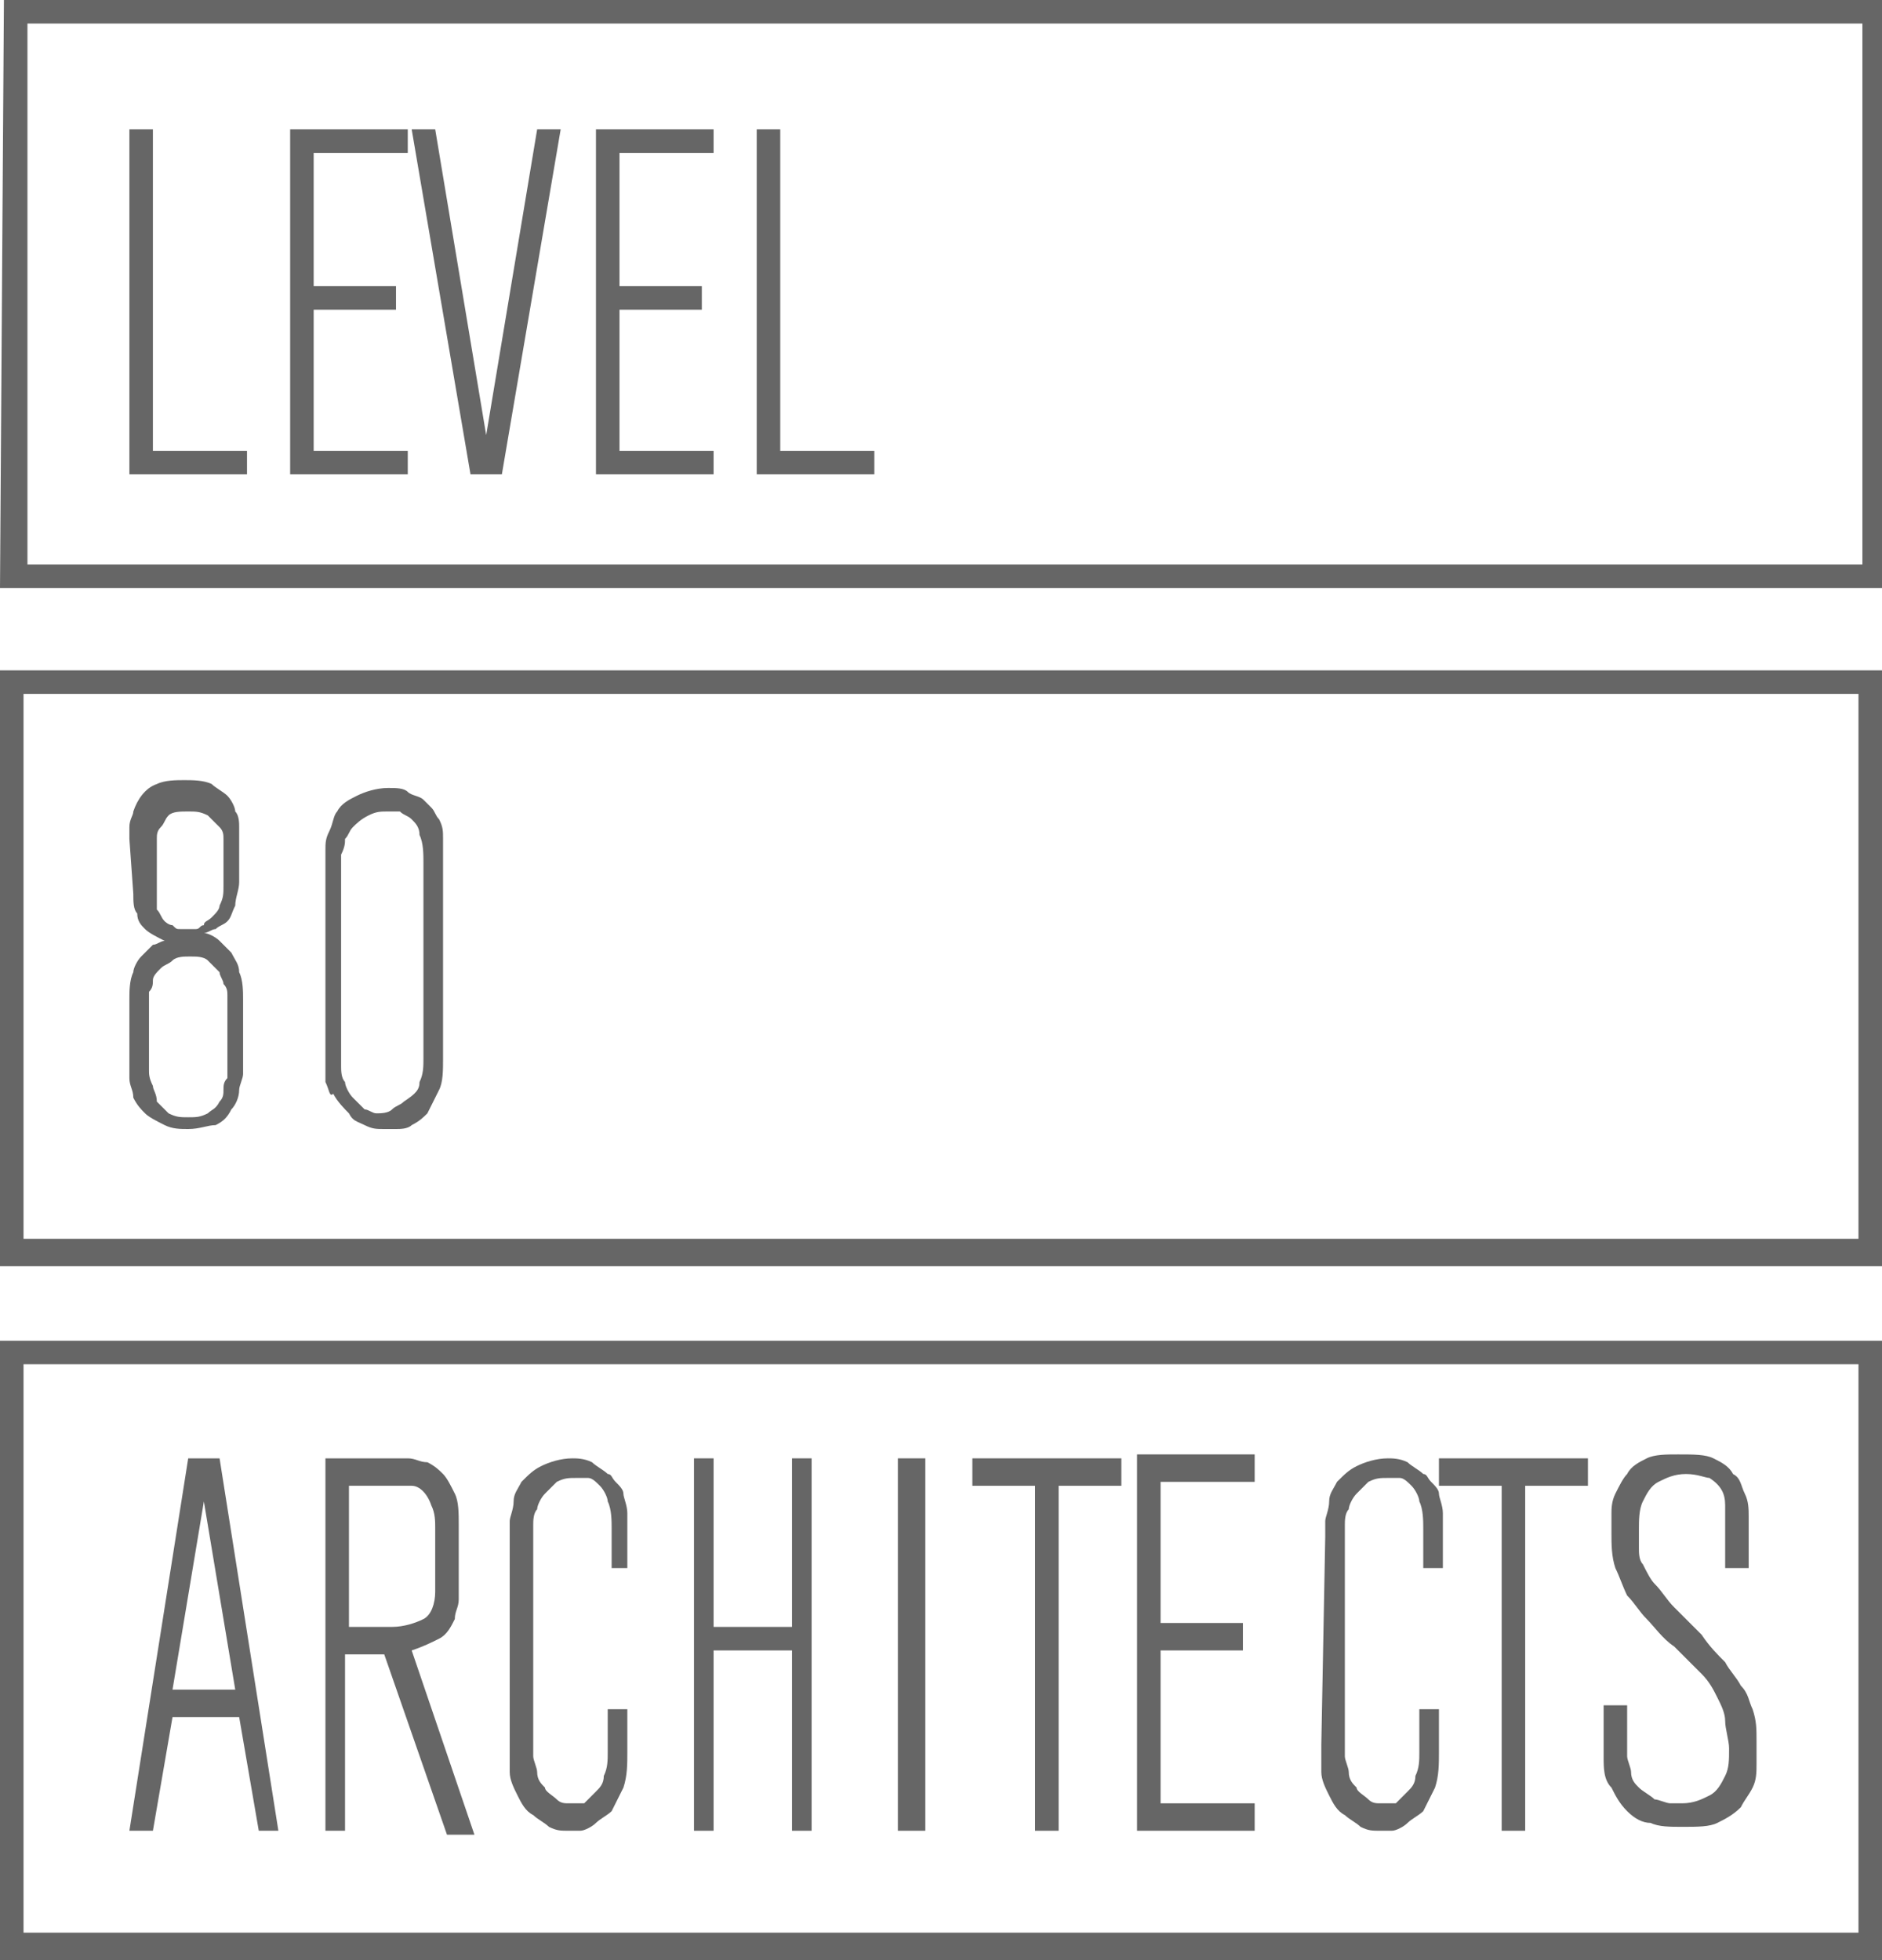
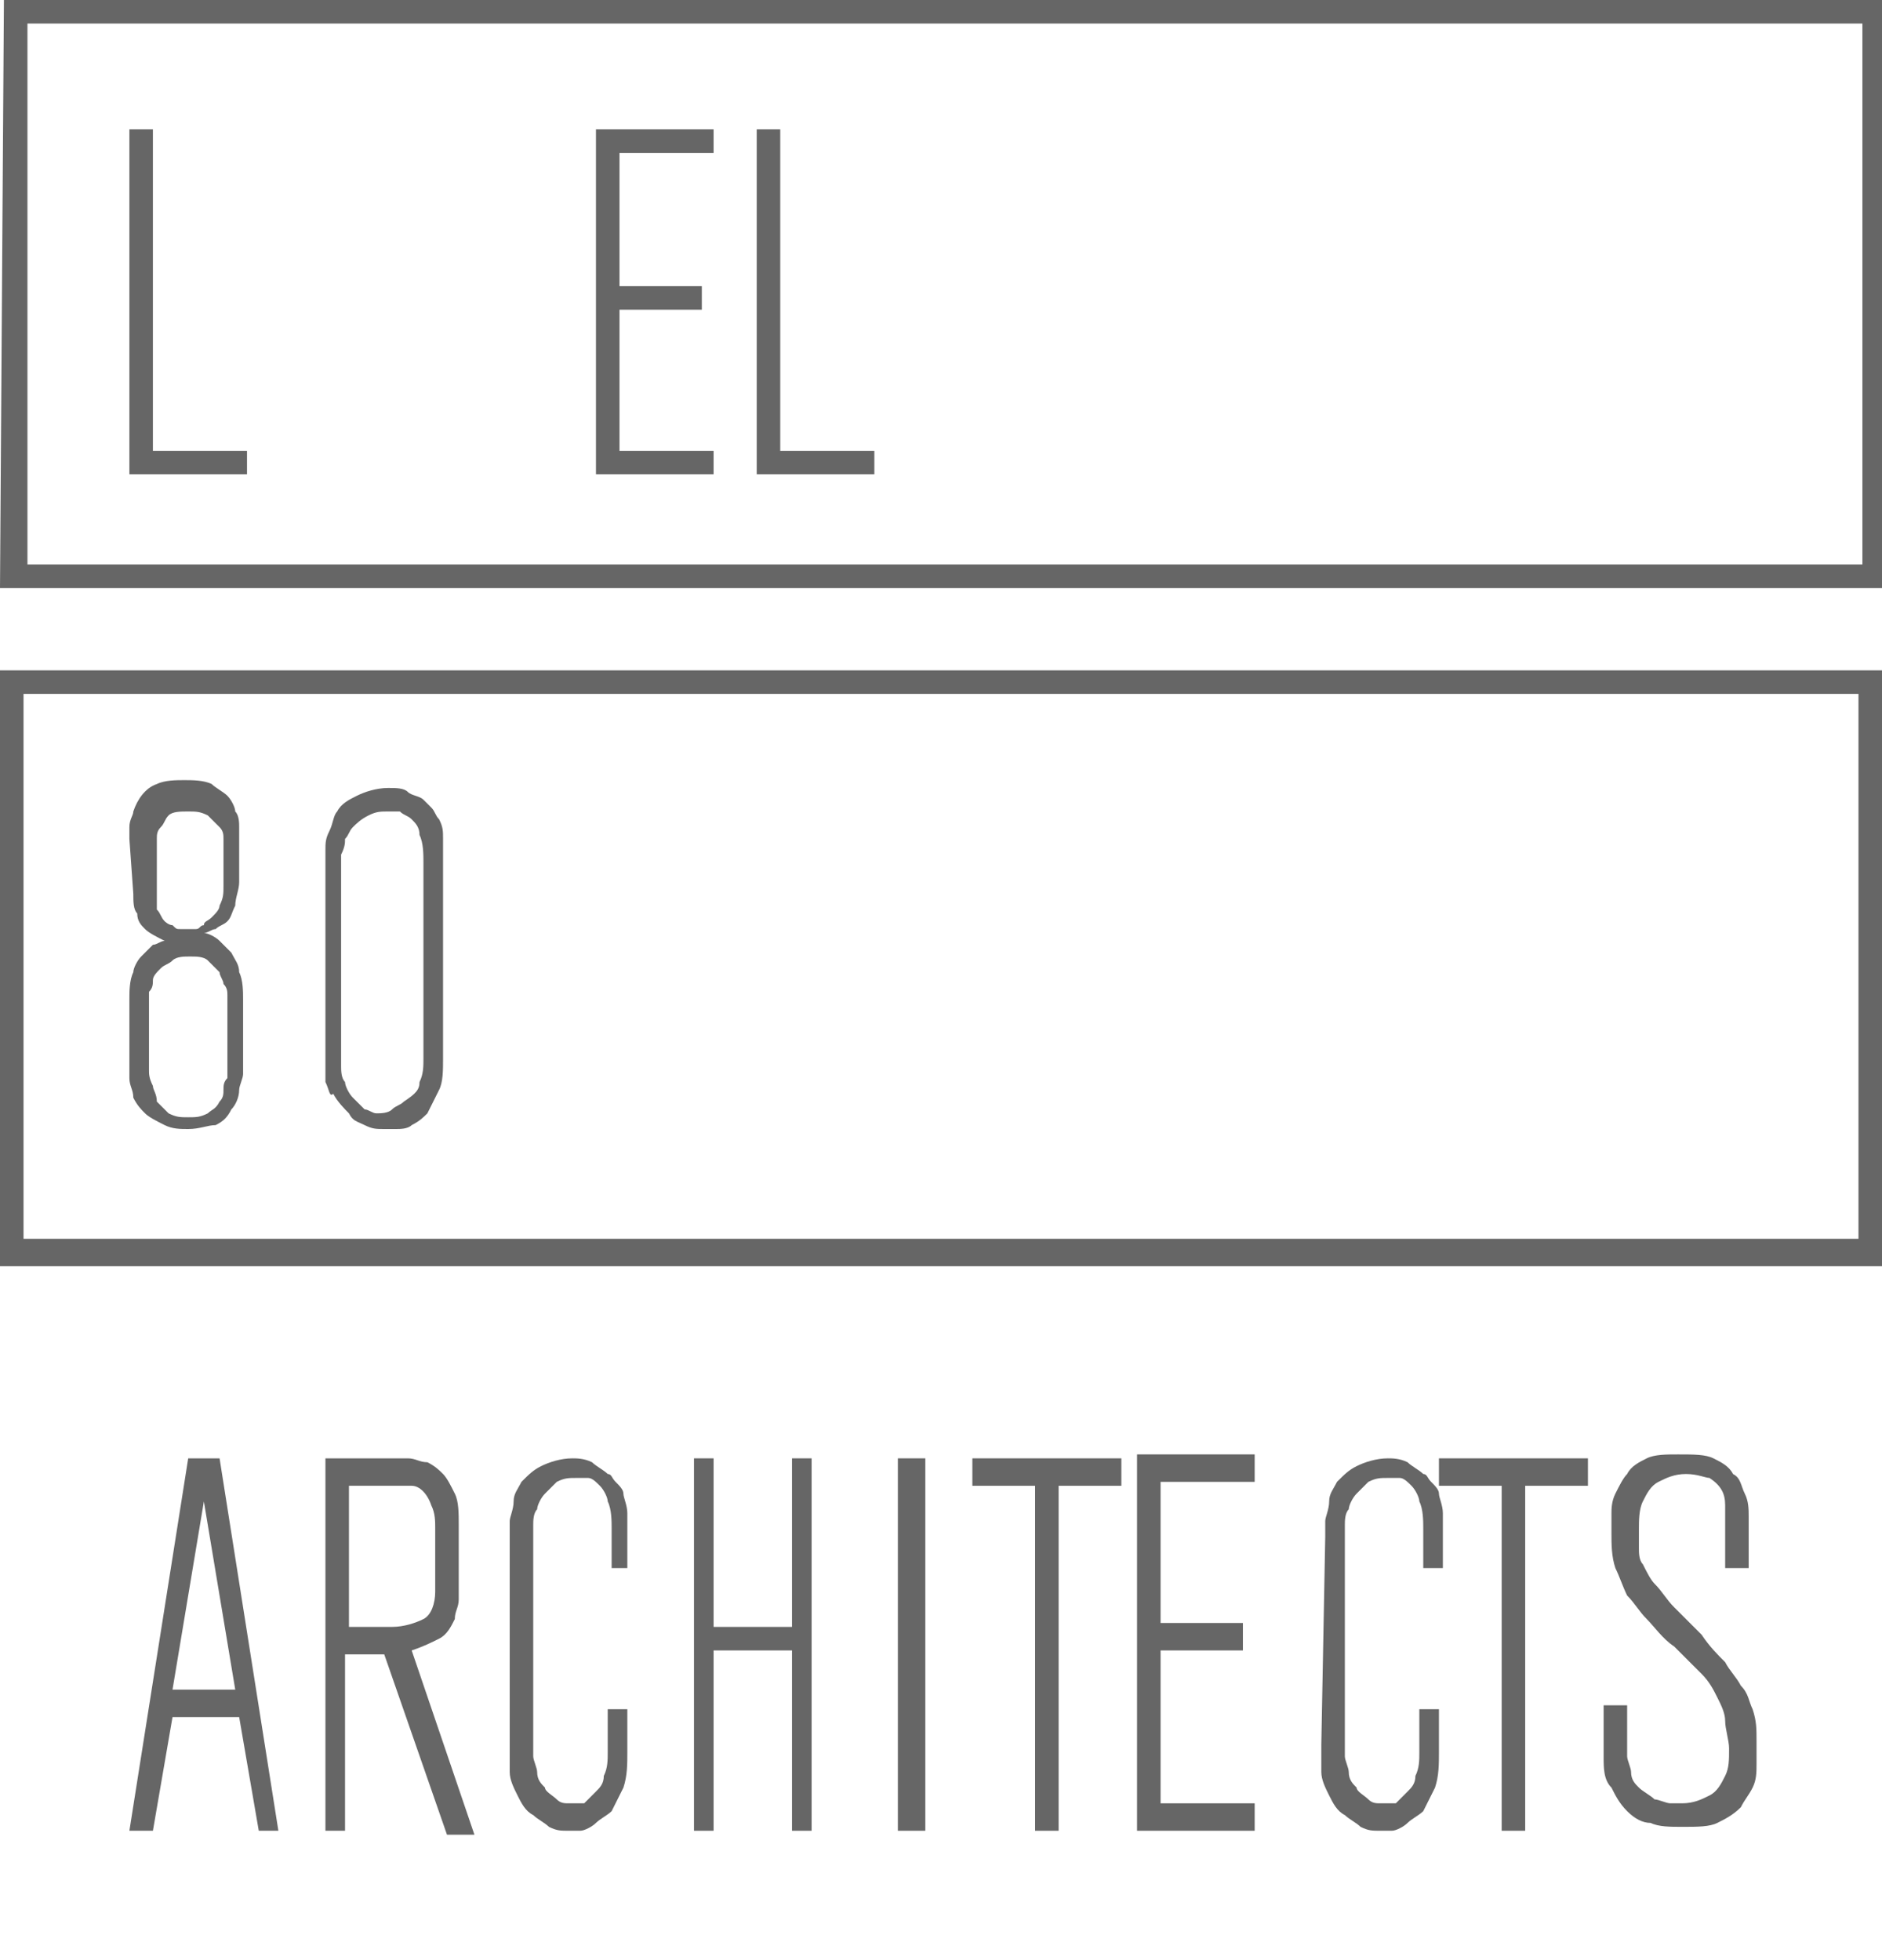
<svg xmlns="http://www.w3.org/2000/svg" version="1.1" id="Слой_1" x="0px" y="0px" viewBox="0 0 48 50" style="enable-background:new 0 0 48 50;" xml:space="preserve">
  <style type="text/css">
	.st0{fill-rule:evenodd;clip-rule:evenodd;fill:#666666;}
	.st1{fill:#666666;}
</style>
  <g>
    <path class="st0" d="M8.3,27.6c0-0.2,0-0.4,0-0.6h0v-4.9c0-0.1,0-0.2,0-0.4c0-0.2,0-0.3,0.1-0.5c0.1-0.2,0.1-0.4,0.2-0.5   c0.1-0.2,0.3-0.3,0.5-0.4c0.2-0.1,0.5-0.2,0.8-0.2c0.2,0,0.4,0,0.5,0.1c0.1,0.1,0.3,0.1,0.4,0.2c0.1,0.1,0.1,0.1,0.2,0.2   c0.1,0.1,0.1,0.2,0.2,0.3c0.1,0.2,0.1,0.3,0.1,0.5c0,0.2,0,0.5,0,0.7v4.9c0,0.3,0,0.6-0.1,0.8c-0.1,0.2-0.2,0.4-0.3,0.6   c-0.1,0.1-0.2,0.2-0.4,0.3c-0.1,0.1-0.3,0.1-0.4,0.1c-0.1,0-0.2,0-0.3,0c-0.2,0-0.3,0-0.5-0.1c-0.2-0.1-0.3-0.1-0.4-0.3   c-0.1-0.1-0.3-0.3-0.4-0.5C8.4,28,8.4,27.8,8.3,27.6z M10.7,27.6c0.1-0.2,0.1-0.4,0.1-0.6l0-5c0-0.2,0-0.5-0.1-0.7   c0-0.2-0.1-0.3-0.2-0.4c-0.1-0.1-0.2-0.1-0.3-0.2c-0.1,0-0.2,0-0.3,0c-0.2,0-0.3,0-0.5,0.1C9.2,20.9,9.1,21,9,21.1   c-0.1,0.1-0.1,0.2-0.2,0.3c0,0.1,0,0.2-0.1,0.4c0,0.1,0,0.2,0,0.3v4.7c0,0.1,0,0.3,0,0.4c0,0.1,0,0.3,0.1,0.4   c0,0.1,0.1,0.3,0.2,0.4c0.1,0.1,0.2,0.2,0.3,0.3c0.1,0,0.2,0.1,0.3,0.1c0.1,0,0.3,0,0.4-0.1c0.1-0.1,0.2-0.1,0.3-0.2   C10.6,27.9,10.7,27.8,10.7,27.6z" />
    <path class="st0" d="M3.4,22.8c0,0.2,0,0.4,0.1,0.5c0,0.2,0.1,0.3,0.2,0.4C3.8,23.8,4,23.9,4.2,24c-0.1,0-0.2,0.1-0.3,0.1   c-0.1,0.1-0.2,0.2-0.3,0.3c-0.1,0.1-0.2,0.3-0.2,0.4c-0.1,0.2-0.1,0.5-0.1,0.7V27c0,0.2,0,0.4,0,0.5c0,0.2,0.1,0.3,0.1,0.5   c0.1,0.2,0.2,0.3,0.3,0.4c0.1,0.1,0.3,0.2,0.5,0.3c0.2,0.1,0.4,0.1,0.6,0.1c0.3,0,0.5-0.1,0.7-0.1c0.2-0.1,0.3-0.2,0.4-0.4   c0.1-0.1,0.2-0.3,0.2-0.5c0-0.1,0.1-0.3,0.1-0.4c0-0.1,0-0.2,0-0.3v-1.6c0-0.2,0-0.5-0.1-0.7c0-0.2-0.1-0.3-0.2-0.5   c-0.1-0.1-0.2-0.2-0.3-0.3c-0.1-0.1-0.3-0.2-0.4-0.2c0.1,0,0.2-0.1,0.3-0.1c0.1-0.1,0.2-0.1,0.3-0.2c0.1-0.1,0.1-0.2,0.2-0.4   c0-0.2,0.1-0.4,0.1-0.6v-1c0-0.1,0-0.3,0-0.4c0-0.1,0-0.3-0.1-0.4c0-0.1-0.1-0.3-0.2-0.4c-0.1-0.1-0.3-0.2-0.4-0.3   c-0.2-0.1-0.5-0.1-0.7-0.1c-0.2,0-0.5,0-0.7,0.1c-0.3,0.1-0.5,0.4-0.6,0.7c0,0.1-0.1,0.2-0.1,0.4c0,0.1,0,0.2,0,0.3L3.4,22.8   L3.4,22.8z M5.7,22.6c0,0.2,0,0.3-0.1,0.5c0,0.1-0.1,0.2-0.2,0.3c-0.1,0.1-0.2,0.1-0.2,0.2c-0.1,0-0.1,0.1-0.2,0.1   c-0.1,0-0.1,0-0.1,0H4.7c0,0,0,0-0.1,0c-0.1,0-0.1,0-0.2-0.1c-0.1,0-0.2-0.1-0.2-0.1c-0.1-0.1-0.1-0.2-0.2-0.3C4,23,4,22.9,4,22.7   v-1.1v0c0-0.1,0-0.1,0-0.2c0-0.1,0-0.2,0.1-0.3c0.1-0.1,0.1-0.2,0.2-0.3c0.1-0.1,0.3-0.1,0.5-0.1c0.2,0,0.3,0,0.5,0.1   c0.1,0.1,0.2,0.2,0.3,0.3c0.1,0.1,0.1,0.2,0.1,0.3c0,0.1,0,0.2,0,0.3v0.1L5.7,22.6L5.7,22.6z M5.8,27.1L5.8,27.1l0-1.5v0   c0,0,0-0.1,0-0.2c0-0.1,0-0.2-0.1-0.3c0-0.1-0.1-0.2-0.1-0.3c-0.1-0.1-0.2-0.2-0.3-0.3c-0.1-0.1-0.3-0.1-0.4-0.1H4.8   c-0.1,0-0.3,0-0.4,0.1c-0.1,0.1-0.2,0.1-0.3,0.2C4,24.8,3.9,24.9,3.9,25c0,0.1,0,0.2-0.1,0.3c0,0.1,0,0.1,0,0.2v0v1.3V27   c0,0.1,0,0.2,0,0.3c0,0.1,0,0.2,0.1,0.4c0,0.1,0.1,0.2,0.1,0.4c0.1,0.1,0.2,0.2,0.3,0.3c0.2,0.1,0.3,0.1,0.5,0.1   c0.2,0,0.3,0,0.5-0.1c0.1-0.1,0.2-0.1,0.3-0.3c0.1-0.1,0.1-0.2,0.1-0.3c0-0.1,0-0.2,0.1-0.3C5.8,27.2,5.8,27.2,5.8,27.1z" />
    <g>
      <path class="st0" d="M8.9,46.7H8.3h0v-9.5H10c0.1,0,0.3,0,0.4,0c0.2,0,0.3,0.1,0.5,0.1c0.2,0.1,0.3,0.2,0.4,0.3    c0.1,0.1,0.2,0.3,0.3,0.5c0.1,0.2,0.1,0.5,0.1,0.8v1.5c0,0.1,0,0.3,0,0.4c0,0.2-0.1,0.3-0.1,0.5c-0.1,0.2-0.2,0.4-0.4,0.5    c-0.2,0.1-0.4,0.2-0.7,0.3l1.6,4.7h-0.7l-1.6-4.6h-1V46.7z M10.5,37.9c-0.1,0-0.3,0-0.4,0l-1.2,0v3.6H10c0.3,0,0.6-0.1,0.8-0.2    c0.2-0.1,0.3-0.4,0.3-0.7V39c0-0.2,0-0.4-0.1-0.6C10.9,38.1,10.7,37.9,10.5,37.9z" />
      <path class="st0" d="M3.3,46.7l1.5-9.5h0.8l1.5,9.5H6.6l-0.5-2.9H4.4l-0.5,2.9H3.3z M5.2,38.3l-0.8,4.8H6L5.2,38.3z" />
      <path class="st1" d="M41.5,43.5h-0.6v1.3c0,0.3,0,0.6,0.2,0.8c0.1,0.2,0.2,0.4,0.4,0.6c0.2,0.2,0.4,0.3,0.6,0.3    c0.2,0.1,0.5,0.1,0.8,0.1c0.4,0,0.7,0,0.9-0.1c0.2-0.1,0.4-0.2,0.6-0.4c0.1-0.2,0.2-0.3,0.3-0.5c0.1-0.2,0.1-0.4,0.1-0.6    c0-0.2,0-0.4,0-0.6c0-0.3,0-0.5-0.1-0.8c-0.1-0.2-0.1-0.4-0.3-0.6c-0.1-0.2-0.3-0.4-0.4-0.6c-0.2-0.2-0.4-0.4-0.6-0.7    c-0.3-0.3-0.5-0.5-0.7-0.7c-0.2-0.2-0.3-0.4-0.5-0.6c-0.1-0.1-0.2-0.3-0.3-0.5c-0.1-0.1-0.1-0.3-0.1-0.4c0-0.2,0-0.3,0-0.5    c0-0.2,0-0.5,0.1-0.7c0.1-0.2,0.2-0.4,0.4-0.5c0.2-0.1,0.4-0.2,0.7-0.2c0.3,0,0.5,0.1,0.6,0.1c0.3,0.2,0.4,0.4,0.4,0.7    c0,0.2,0,0.3,0,0.5V40h0.6v-0.7c0-0.2,0-0.4,0-0.6c0-0.2,0-0.4-0.1-0.6c-0.1-0.2-0.1-0.4-0.3-0.5c-0.1-0.2-0.3-0.3-0.5-0.4    c-0.2-0.1-0.5-0.1-0.9-0.1c-0.3,0-0.6,0-0.8,0.1c-0.2,0.1-0.4,0.2-0.5,0.4c-0.1,0.1-0.2,0.3-0.3,0.5c-0.1,0.2-0.1,0.4-0.1,0.5    c0,0.2,0,0.3,0,0.5c0,0.3,0,0.6,0.1,0.9c0.1,0.2,0.2,0.5,0.3,0.7c0.2,0.2,0.3,0.4,0.5,0.6c0.2,0.2,0.4,0.5,0.7,0.7    c0.3,0.3,0.5,0.5,0.7,0.7c0.2,0.2,0.3,0.4,0.4,0.6c0.1,0.2,0.2,0.4,0.2,0.6c0,0.2,0.1,0.5,0.1,0.7c0,0.3,0,0.5-0.1,0.7    c-0.1,0.2-0.2,0.4-0.4,0.5c-0.2,0.1-0.4,0.2-0.7,0.2c-0.1,0-0.2,0-0.3,0c-0.1,0-0.3-0.1-0.4-0.1c-0.1-0.1-0.3-0.2-0.4-0.3    c-0.1-0.1-0.2-0.2-0.2-0.4c0-0.1-0.1-0.3-0.1-0.4c0-0.2,0-0.3,0-0.5L41.5,43.5z" />
      <rect x="22.9" y="37.2" class="st1" width="0.7" height="9.5" />
      <path class="st1" d="M17.7,37.2v9.5h0.5v-4.6h2v4.6h0.5v-9.5h-0.5v4.3h-2v-4.3H17.7L17.7,37.2z" />
-       <path class="st0" d="M0,34.2h48V50H0V34.2z M0.6,34.8v14.5h46.8V34.8H0.6z" />
      <path class="st1" d="M29,46.7h3V46h-2.4v-3.9h2.1v-0.7l-2.1,0v-3.6H32v-0.7h-3V46.7L29,46.7z" />
      <path class="st1" d="M13,44.5c0,0.2,0,0.4,0,0.7c0,0.2,0.1,0.4,0.2,0.6c0.1,0.2,0.2,0.4,0.4,0.5c0.1,0.1,0.3,0.2,0.4,0.3    c0.2,0.1,0.3,0.1,0.5,0.1c0.1,0,0.2,0,0.3,0c0.1,0,0.3-0.1,0.4-0.2c0.1-0.1,0.3-0.2,0.4-0.3c0.1-0.2,0.2-0.4,0.3-0.6    c0.1-0.3,0.1-0.6,0.1-0.9v-1.1h-0.5v1.1c0,0.2,0,0.4-0.1,0.6c0,0.2-0.1,0.3-0.2,0.4c-0.1,0.1-0.2,0.2-0.3,0.3    C14.7,46,14.6,46,14.5,46c-0.1,0-0.2,0-0.3-0.1c-0.1-0.1-0.3-0.2-0.3-0.3c-0.1-0.1-0.2-0.2-0.2-0.4c0-0.1-0.1-0.3-0.1-0.4    c0-0.2,0-0.3,0-0.5v-5.1c0-0.1,0-0.2,0-0.3c0-0.1,0-0.3,0.1-0.4c0-0.1,0.1-0.3,0.2-0.4c0.1-0.1,0.2-0.2,0.3-0.3    c0.2-0.1,0.3-0.1,0.5-0.1c0.1,0,0.2,0,0.3,0c0.1,0,0.2,0.1,0.3,0.2c0.1,0.1,0.2,0.3,0.2,0.4c0.1,0.2,0.1,0.5,0.1,0.7V40H16v-0.6    c0-0.3,0-0.5,0-0.8c0-0.2-0.1-0.4-0.1-0.5c0-0.1-0.1-0.2-0.2-0.3c-0.1-0.1-0.1-0.2-0.2-0.2c-0.1-0.1-0.3-0.2-0.4-0.3    c-0.2-0.1-0.4-0.1-0.5-0.1c-0.3,0-0.6,0.1-0.8,0.2c-0.2,0.1-0.3,0.2-0.5,0.4c-0.1,0.2-0.2,0.3-0.2,0.5c0,0.2-0.1,0.4-0.1,0.5    c0,0.2,0,0.3,0,0.4L13,44.5z" />
      <path class="st1" d="M33.7,44.5c0,0.2,0,0.4,0,0.7c0,0.2,0.1,0.4,0.2,0.6c0.1,0.2,0.2,0.4,0.4,0.5c0.1,0.1,0.3,0.2,0.4,0.3    c0.2,0.1,0.3,0.1,0.5,0.1c0.1,0,0.2,0,0.3,0c0.1,0,0.3-0.1,0.4-0.2c0.1-0.1,0.3-0.2,0.4-0.3c0.1-0.2,0.2-0.4,0.3-0.6    c0.1-0.3,0.1-0.6,0.1-0.9v-1.1h-0.5v1.1c0,0.2,0,0.4-0.1,0.6c0,0.2-0.1,0.3-0.2,0.4c-0.1,0.1-0.2,0.2-0.3,0.3    C35.4,46,35.3,46,35.2,46c-0.1,0-0.2,0-0.3-0.1c-0.1-0.1-0.3-0.2-0.3-0.3c-0.1-0.1-0.2-0.2-0.2-0.4c0-0.1-0.1-0.3-0.1-0.4    c0-0.2,0-0.3,0-0.5v-5.1c0-0.1,0-0.2,0-0.3c0-0.1,0-0.3,0.1-0.4c0-0.1,0.1-0.3,0.2-0.4c0.1-0.1,0.2-0.2,0.3-0.3    c0.2-0.1,0.3-0.1,0.5-0.1c0.1,0,0.2,0,0.3,0c0.1,0,0.2,0.1,0.3,0.2c0.1,0.1,0.2,0.3,0.2,0.4c0.1,0.2,0.1,0.5,0.1,0.7V40h0.5v-0.6    c0-0.3,0-0.5,0-0.8c0-0.2-0.1-0.4-0.1-0.5c0-0.1-0.1-0.2-0.2-0.3c-0.1-0.1-0.1-0.2-0.2-0.2c-0.1-0.1-0.3-0.2-0.4-0.3    c-0.2-0.1-0.4-0.1-0.5-0.1c-0.3,0-0.6,0.1-0.8,0.2c-0.2,0.1-0.3,0.2-0.5,0.4c-0.1,0.2-0.2,0.3-0.2,0.5c0,0.2-0.1,0.4-0.1,0.5    c0,0.2,0,0.3,0,0.4L33.7,44.5z" />
      <path class="st1" d="M36.7,37.2v0.7h1.6v8.8h0.6v-8.8h1.6v-0.7H36.7L36.7,37.2z" />
      <path class="st1" d="M24.8,37.2v0.7h1.6v8.8h0.6v-8.8h1.6v-0.7H24.8L24.8,37.2z" />
    </g>
    <path class="st0" d="M0,17.1h48v15.2H0V17.1z M0.6,17.7v13.9h46.8V17.7H0.6z" />
    <g>
      <path class="st1" d="M3.3,12.1h3v-0.6H3.9V3.3H3.3V12.1L3.3,12.1z" />
      <path class="st1" d="M19.3,12.1l3,0l0-0.6l-2.4,0l0-8.2l-0.6,0L19.3,12.1L19.3,12.1z" />
-       <path class="st1" d="M7.4,12.1h3v-0.6H8V7.9h2.1V7.3L8,7.3V3.9h2.4V3.3h-3V12.1L7.4,12.1z" />
      <path class="st1" d="M15.2,12.1h3v-0.6h-2.4V7.9h2.1l0-0.6l-2.1,0V3.9h2.4V3.3h-3V12.1L15.2,12.1z" />
-       <path class="st1" d="M12,12.1l-1.5-8.8h0.6l1.3,7.8l1.3-7.8h0.6l-1.5,8.8H12L12,12.1z" />
      <path class="st0" d="M0.1,0H48l0,15L0,15L0.1,0z M0.7,0.6l0,13.8l46.8,0V0.6L0.7,0.6z" />
    </g>
  </g>
</svg>